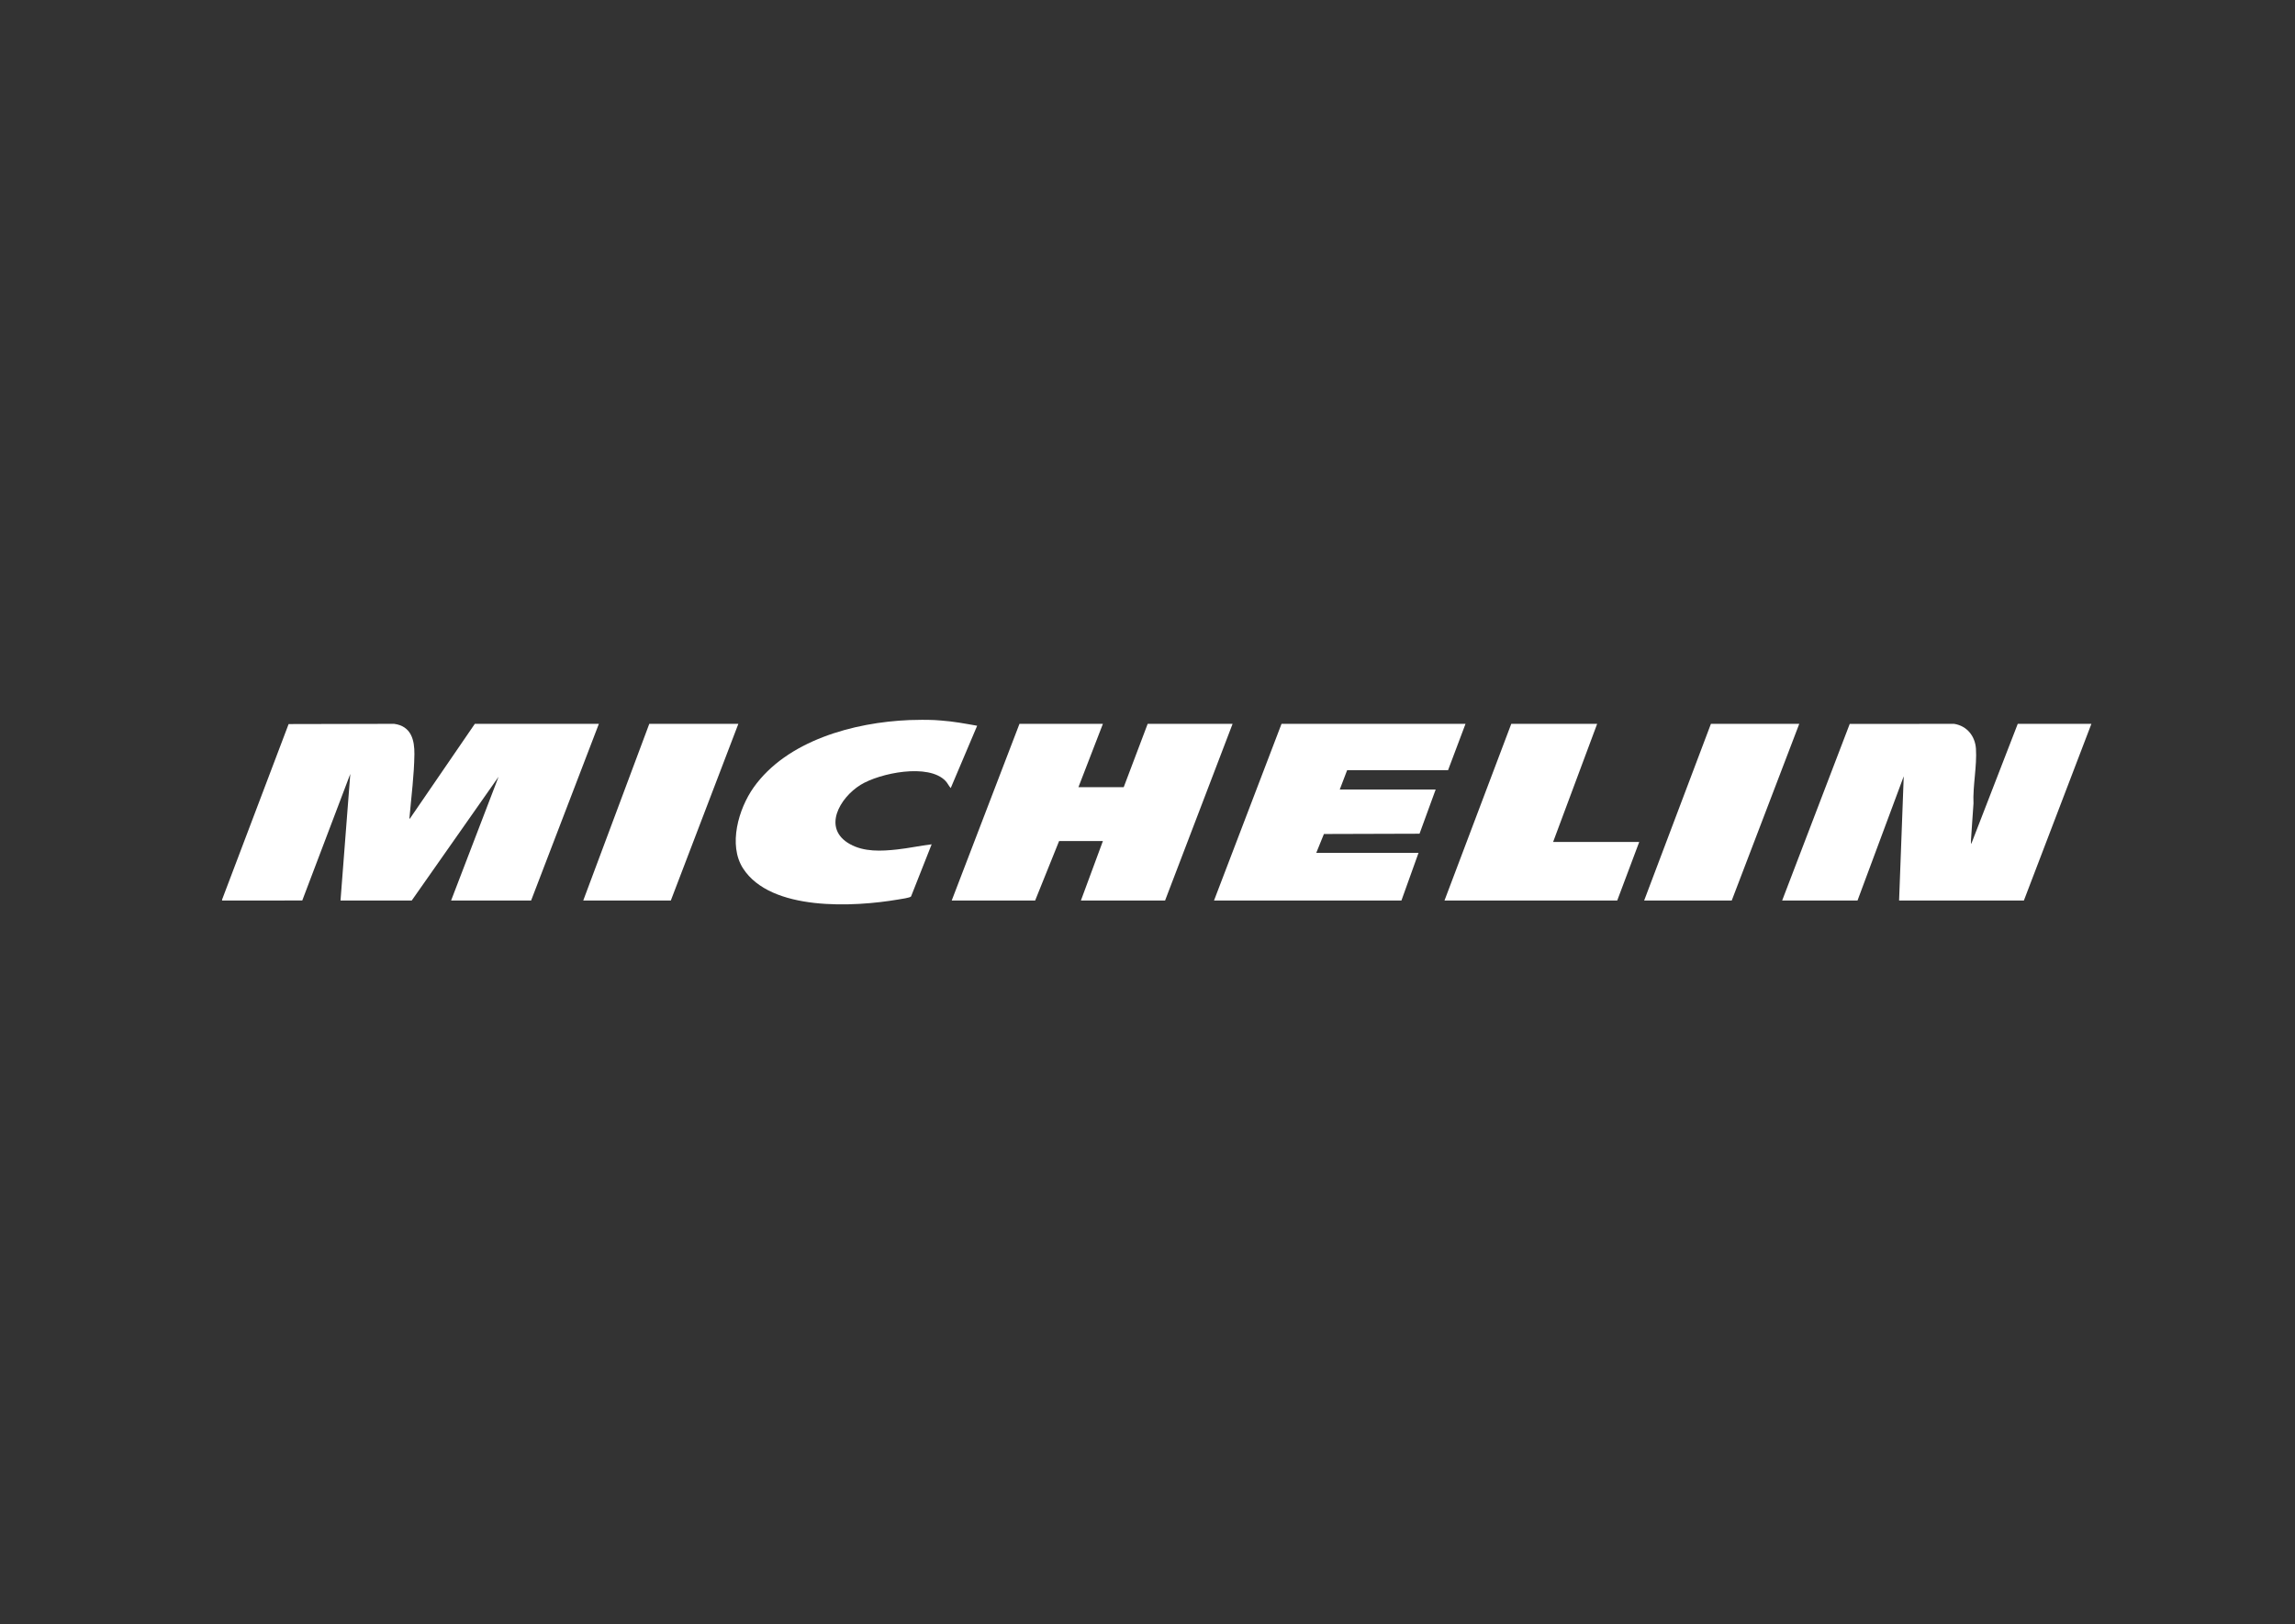
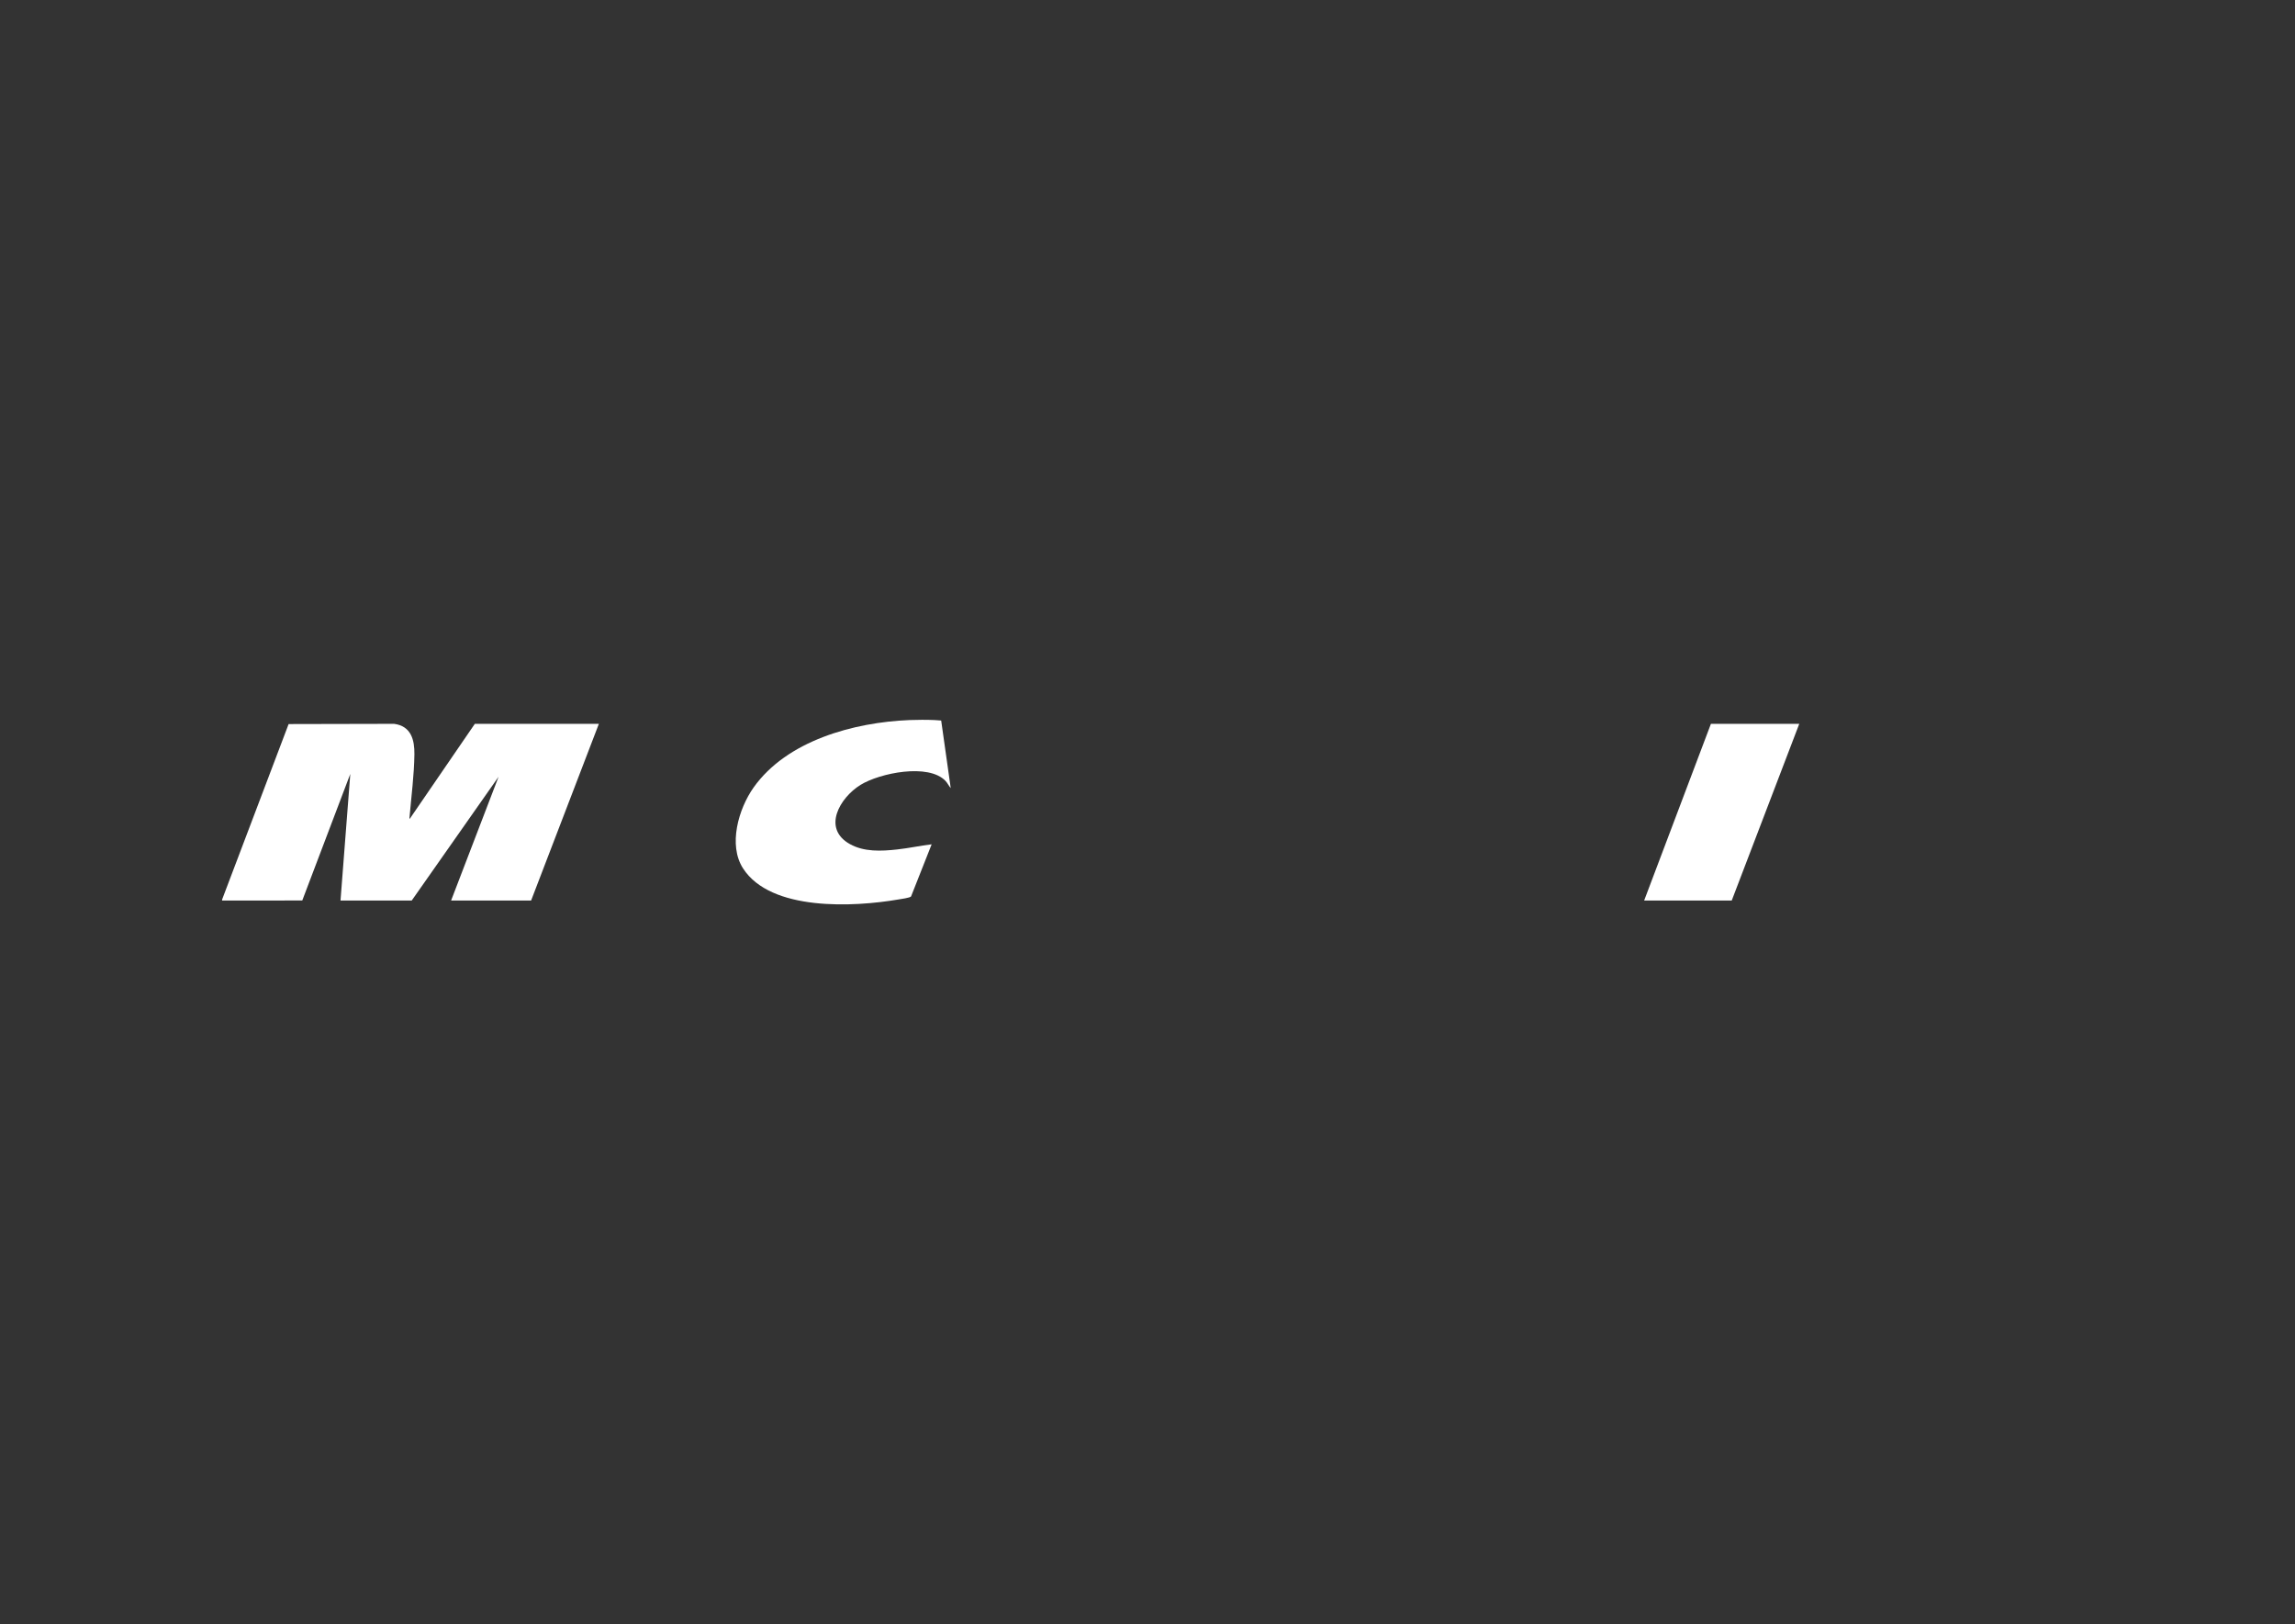
<svg xmlns="http://www.w3.org/2000/svg" width="130" height="92" viewBox="0 0 130 92" fill="none">
  <rect x="0" y="0" width="130" height="92" fill="#333333" stroke="none" />
  <path d="M12.58 50.956L16.349 41.013L22.324 41C23.295 41.129 23.484 41.917 23.474 42.727C23.458 43.908 23.302 45.087 23.2 46.263C23.197 46.292 23.181 46.379 23.21 46.38L26.897 41H33.923L30.084 51.01H25.552L28.241 43.998L23.321 51.01H19.288L19.842 43.837L17.122 51.006L12.58 51.01L12.58 50.956Z" fill="white" />
-   <path d="M52.939 40.786C53.05 40.791 53.193 40.805 53.313 40.813C53.999 40.862 54.676 40.988 55.351 41.108L53.854 44.64C53.743 44.517 53.678 44.361 53.563 44.239C52.601 43.216 49.83 43.788 48.745 44.458C47.569 45.184 46.553 46.923 48.143 47.812C48.948 48.262 49.92 48.214 50.815 48.116C51.47 48.045 52.119 47.902 52.773 47.825L51.606 50.779C51.542 50.856 51.028 50.925 50.893 50.948C48.359 51.383 43.66 51.625 42.09 49.188C41.236 47.864 41.834 45.81 42.688 44.605C44.57 41.952 48.356 40.913 51.525 40.786C51.969 40.769 52.496 40.767 52.939 40.786Z" fill="white" />
-   <path d="M100.949 51.01L104.778 41.004L110.692 41.001C111.428 41.117 111.879 41.705 111.927 42.404C111.993 43.384 111.743 44.515 111.788 45.511C111.748 46.197 111.686 46.884 111.647 47.57C111.645 47.604 111.64 47.799 111.662 47.799L114.295 41.001H118.467L114.642 51.01H107.574L107.837 43.971L105.218 51.01H100.949L100.949 51.01Z" fill="white" />
-   <path d="M62.474 41L61.088 44.587H63.653L65.01 41H69.82L65.995 51.01H61.227L62.474 47.638H59.993L58.635 51.01H53.909L57.748 41H62.474Z" fill="white" />
-   <path d="M83.014 41L82.025 43.626L76.309 43.624L75.89 44.721H81.323L80.409 47.224L74.993 47.24L74.56 48.307H80.353L79.383 51.01H68.767L72.592 41H83.014Z" fill="white" />
-   <path d="M90.471 41L87.976 47.691H92.854L91.607 51.01H81.822L85.606 41H90.471Z" fill="white" />
+   <path d="M52.939 40.786C53.05 40.791 53.193 40.805 53.313 40.813L53.854 44.64C53.743 44.517 53.678 44.361 53.563 44.239C52.601 43.216 49.83 43.788 48.745 44.458C47.569 45.184 46.553 46.923 48.143 47.812C48.948 48.262 49.92 48.214 50.815 48.116C51.47 48.045 52.119 47.902 52.773 47.825L51.606 50.779C51.542 50.856 51.028 50.925 50.893 50.948C48.359 51.383 43.66 51.625 42.09 49.188C41.236 47.864 41.834 45.81 42.688 44.605C44.57 41.952 48.356 40.913 51.525 40.786C51.969 40.769 52.496 40.767 52.939 40.786Z" fill="white" />
  <path d="M101.919 41L98.093 51.01H93.132L96.915 41H101.919Z" fill="white" />
-   <path d="M41.824 41L37.998 51.01H33.037L36.779 41H41.824Z" fill="white" />
</svg>